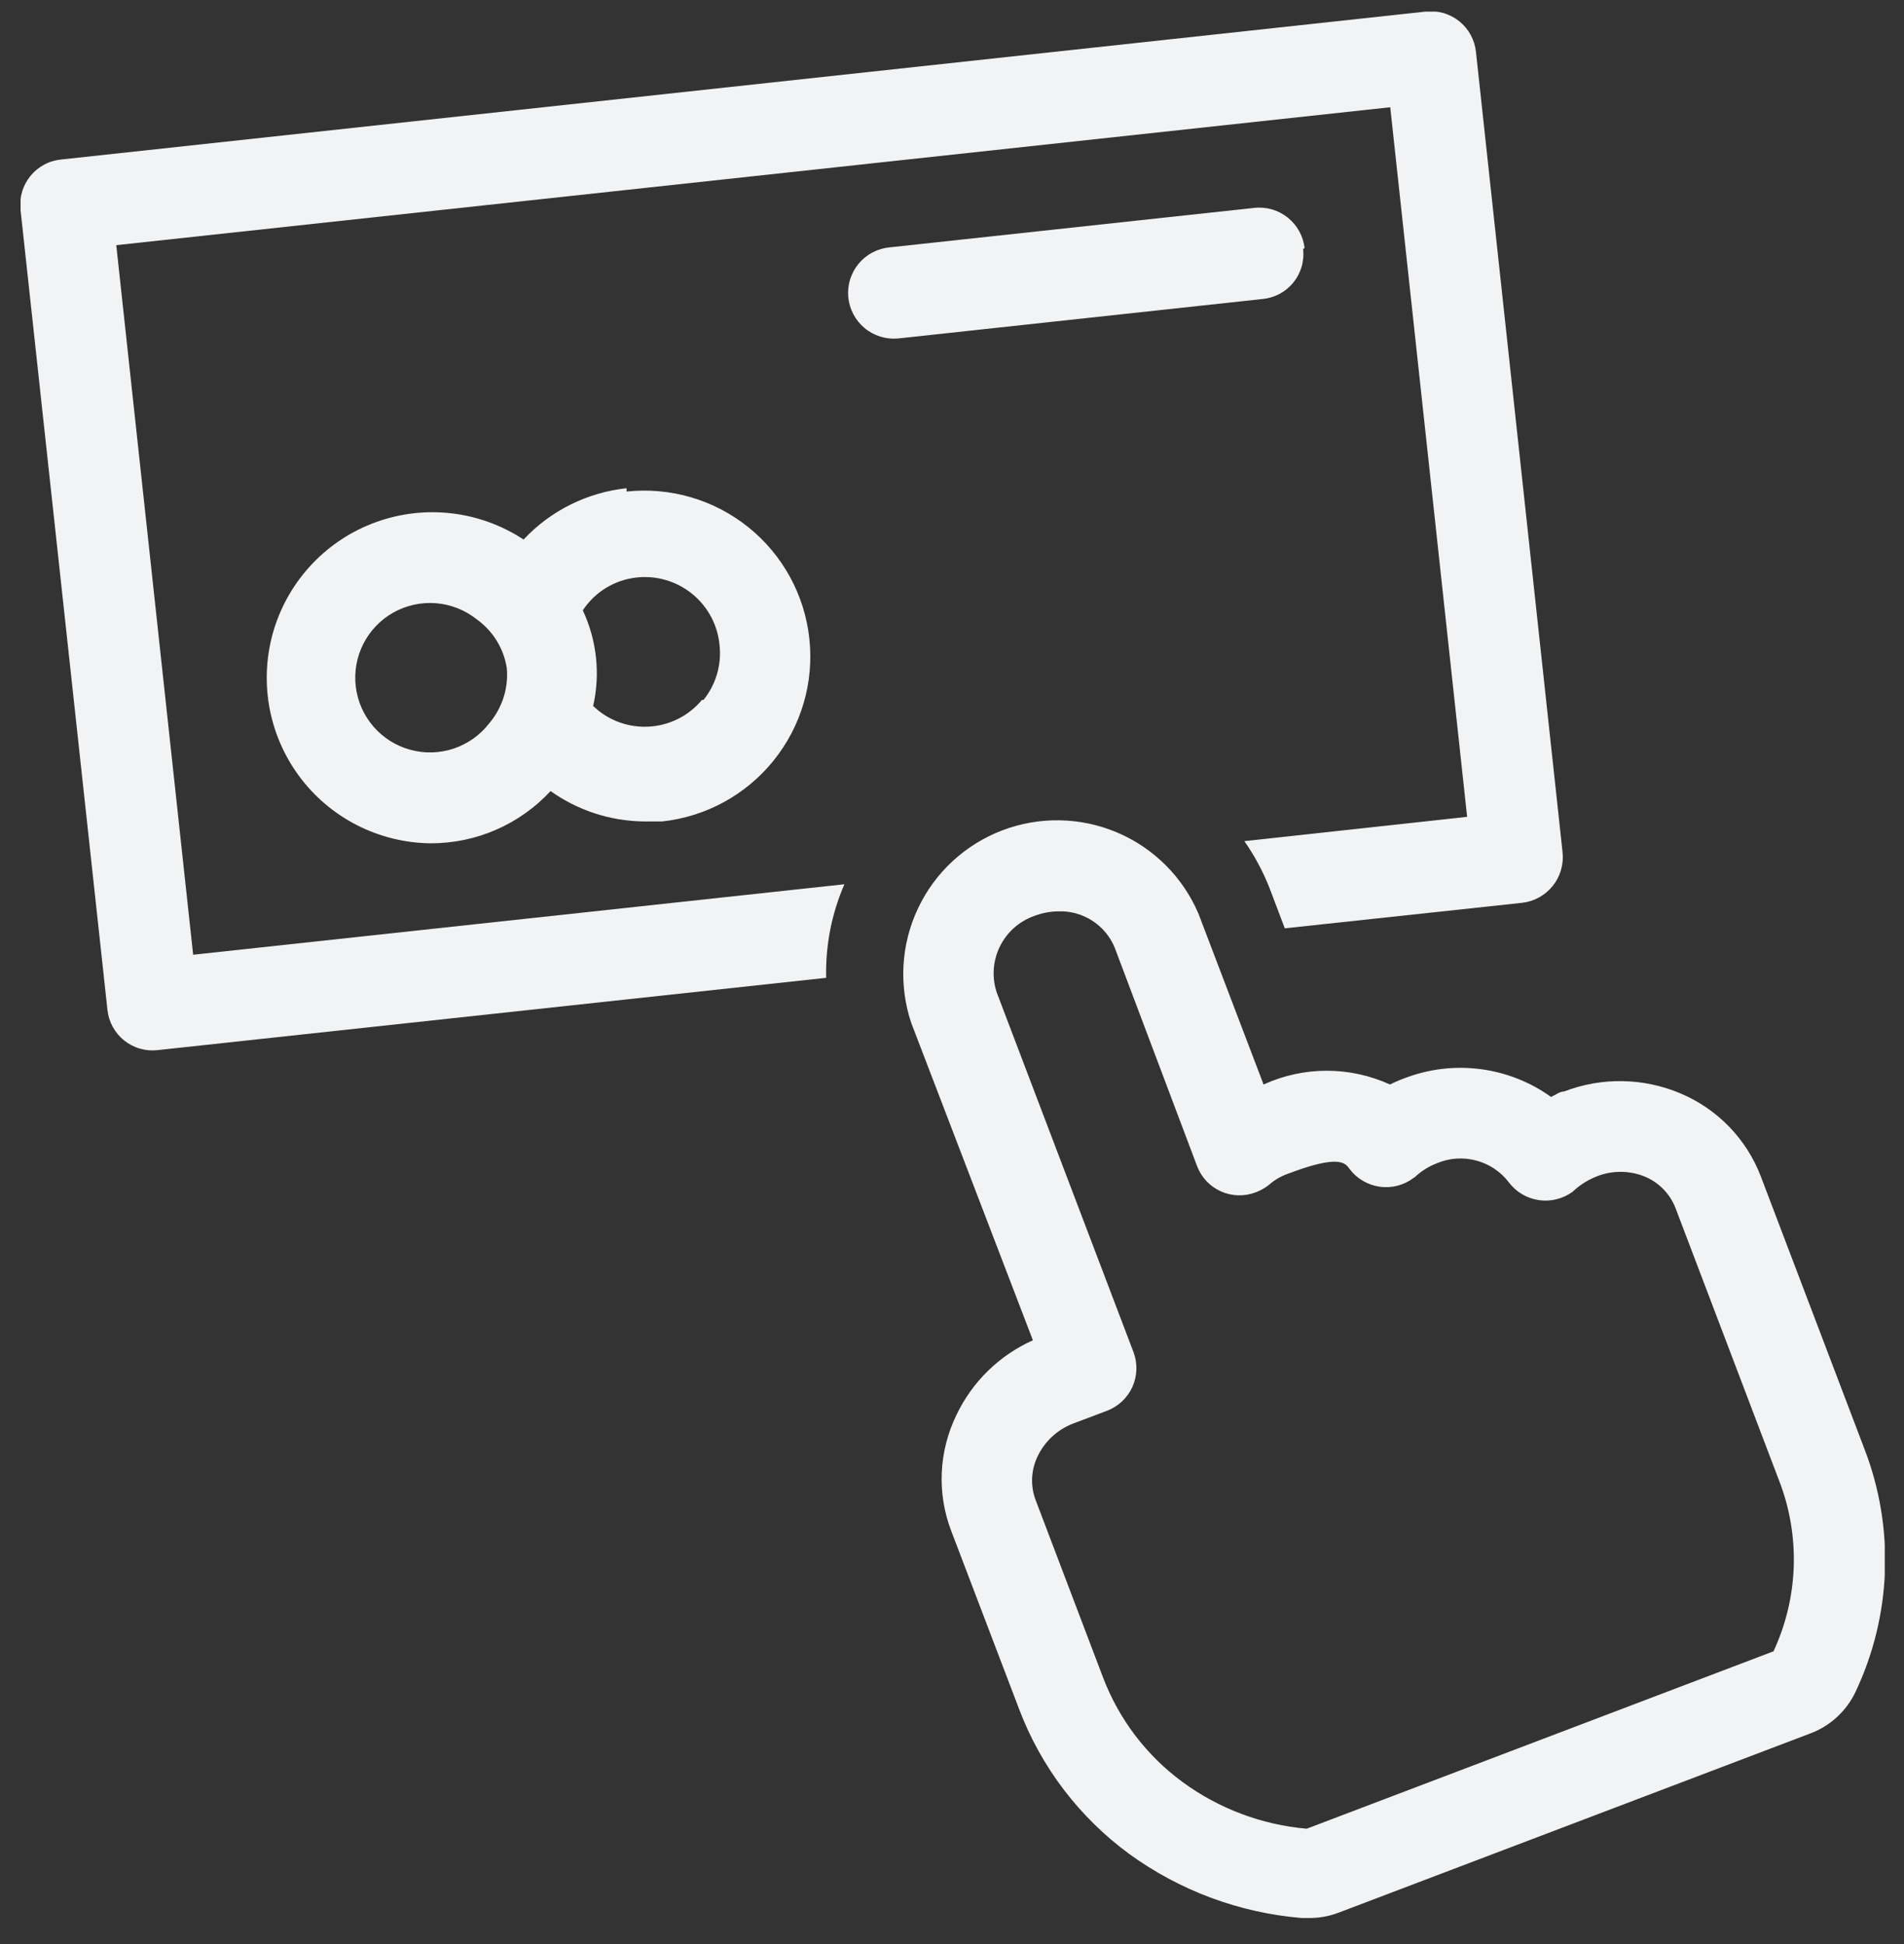
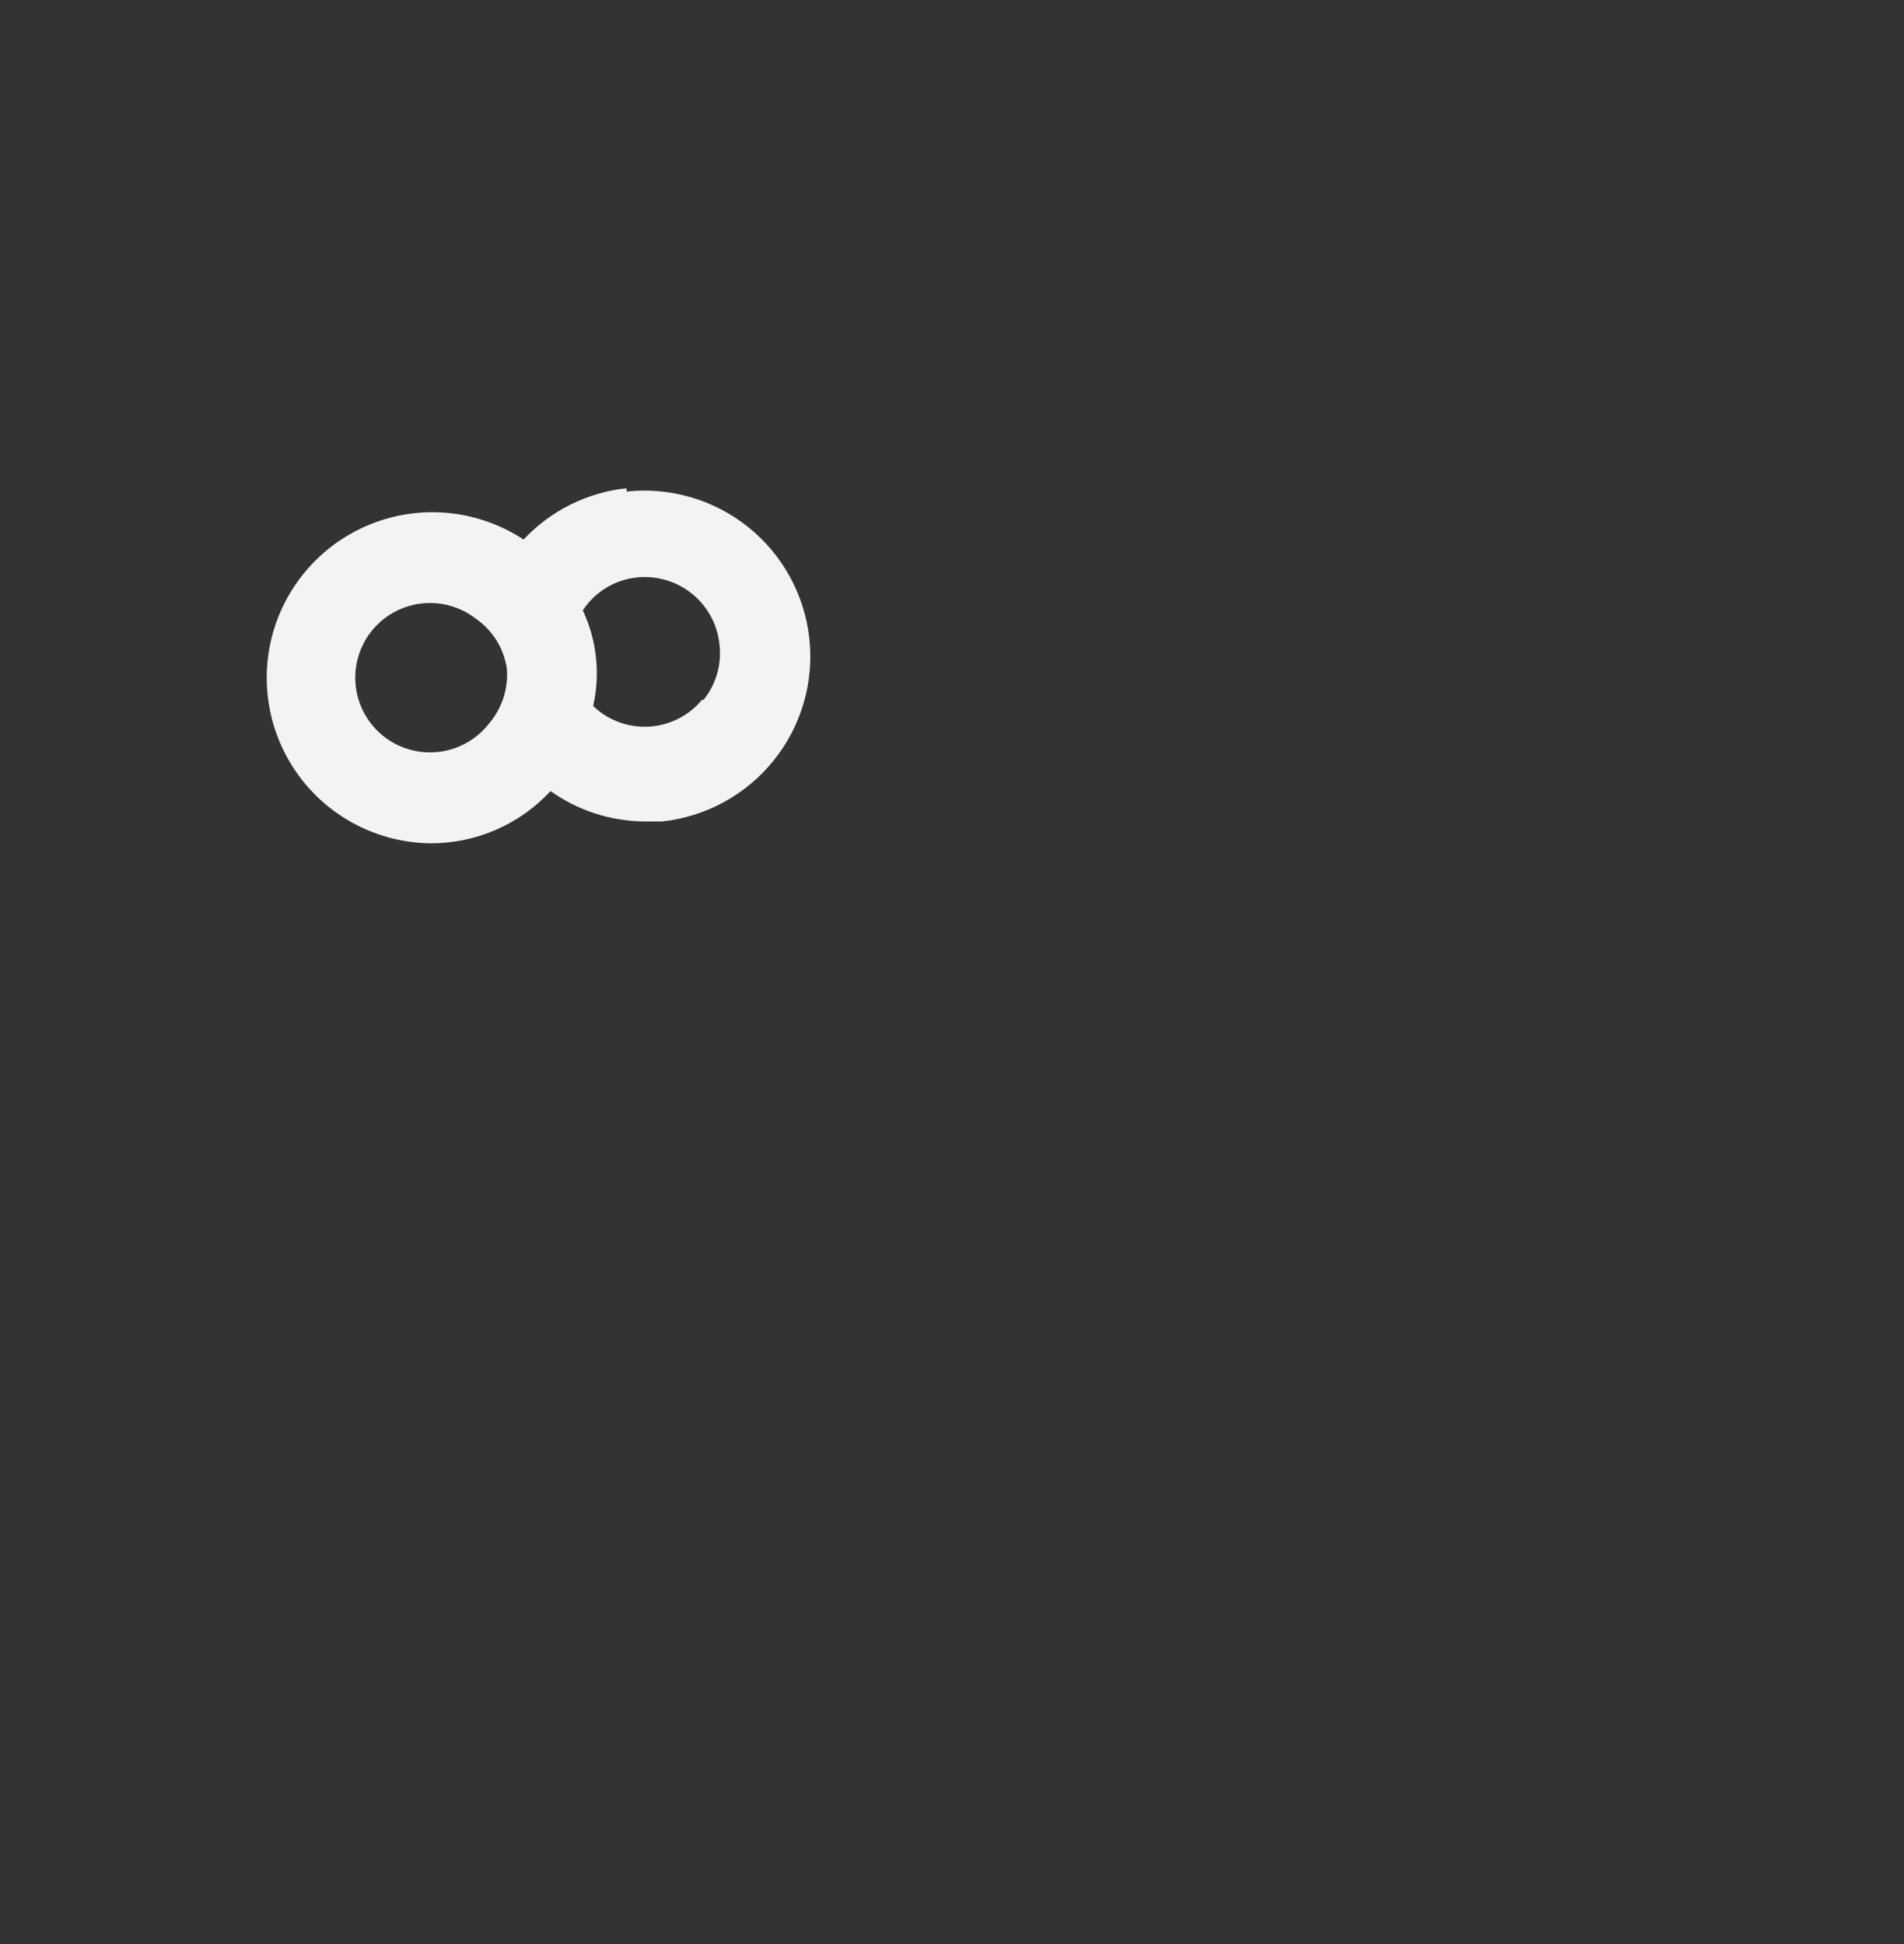
<svg xmlns="http://www.w3.org/2000/svg" width="47" height="48" viewBox="0 0 47 48" fill="none">
  <rect x="0" y="0" width="47" height="48" fill="#333333" stroke="none" />
  <g clip-path="url(#clip0_542_1216)">
-     <path d="M46.03 35.791L43.464 29.041C43.288 28.583 43.022 28.166 42.68 27.814C42.338 27.462 41.929 27.183 41.476 26.993C40.563 26.608 39.535 26.592 38.61 26.948C38.498 26.948 38.393 27.038 38.288 27.083C37.772 26.713 37.172 26.477 36.542 26.396C35.913 26.314 35.272 26.391 34.679 26.618C34.554 26.663 34.431 26.716 34.312 26.776C33.822 26.552 33.29 26.436 32.751 26.436C32.213 26.436 31.681 26.552 31.191 26.776L29.585 22.561C29.201 21.658 28.482 20.939 27.579 20.555C26.675 20.171 25.659 20.152 24.741 20.501C23.824 20.851 23.078 21.541 22.66 22.429C22.241 23.316 22.182 24.331 22.496 25.261L25.497 33.091C24.666 33.463 23.995 34.12 23.606 34.943C23.392 35.384 23.27 35.865 23.247 36.355C23.226 36.845 23.304 37.334 23.479 37.793L25.159 42.203C25.7 43.63 26.644 44.87 27.875 45.773C29.124 46.68 30.598 47.228 32.136 47.355H32.301C32.558 47.358 32.812 47.312 33.051 47.22L44.695 42.795C45.184 42.61 45.582 42.241 45.805 41.768C46.244 40.838 46.491 39.829 46.529 38.802C46.568 37.775 46.398 36.75 46.03 35.791ZM43.779 40.77L32.256 45.15C31.147 45.053 30.085 44.654 29.188 43.995C28.307 43.347 27.63 42.459 27.237 41.438L25.564 37.035C25.498 36.86 25.469 36.673 25.478 36.486C25.487 36.299 25.535 36.116 25.617 35.948C25.797 35.578 26.11 35.291 26.495 35.145L27.327 34.831C27.606 34.725 27.83 34.513 27.953 34.242C28.075 33.97 28.085 33.662 27.98 33.383L24.604 24.503C24.48 24.129 24.508 23.721 24.682 23.368C24.856 23.014 25.162 22.743 25.534 22.613C25.721 22.542 25.919 22.504 26.12 22.501C26.416 22.489 26.708 22.569 26.957 22.728C27.207 22.888 27.402 23.12 27.515 23.393L29.548 28.786C29.6 28.924 29.678 29.051 29.779 29.159C29.88 29.266 30.001 29.353 30.136 29.414C30.27 29.474 30.416 29.508 30.563 29.512C30.711 29.516 30.858 29.491 30.996 29.438C31.112 29.395 31.221 29.334 31.319 29.258C31.45 29.14 31.603 29.049 31.769 28.988C33.044 28.501 33.202 28.703 33.314 28.861C33.493 29.099 33.76 29.257 34.055 29.299C34.351 29.342 34.651 29.265 34.889 29.086C34.918 29.07 34.943 29.05 34.965 29.026C35.115 28.894 35.288 28.79 35.475 28.718C35.781 28.59 36.12 28.567 36.44 28.653C36.761 28.738 37.044 28.927 37.245 29.191C37.424 29.429 37.69 29.587 37.985 29.63C38.28 29.674 38.58 29.599 38.821 29.423L38.895 29.356C39.048 29.226 39.22 29.123 39.406 29.048C39.788 28.894 40.216 28.894 40.599 29.048C40.767 29.118 40.92 29.22 41.048 29.348C41.177 29.477 41.279 29.63 41.349 29.798L43.914 36.548C44.179 37.227 44.302 37.953 44.278 38.681C44.253 39.41 44.081 40.125 43.772 40.785L43.779 40.77Z" fill="#F2F3F4" />
    <path d="M15.467 12.054C14.495 12.158 13.592 12.608 12.924 13.321C12.393 12.972 11.788 12.75 11.156 12.675C10.525 12.6 9.885 12.673 9.287 12.889C8.689 13.104 8.149 13.456 7.711 13.917C7.273 14.377 6.948 14.934 6.762 15.541C6.577 16.149 6.536 16.792 6.642 17.419C6.749 18.045 7 18.639 7.376 19.151C7.752 19.664 8.242 20.081 8.808 20.371C9.374 20.661 10 20.815 10.635 20.821C11.19 20.821 11.739 20.707 12.248 20.485C12.757 20.263 13.214 19.938 13.591 19.531C14.264 20.011 15.068 20.272 15.894 20.281C16.044 20.281 16.194 20.281 16.345 20.281C17.425 20.165 18.415 19.624 19.096 18.778C19.778 17.932 20.096 16.85 19.979 15.77C19.863 14.69 19.322 13.7 18.476 13.019C17.63 12.338 16.547 12.02 15.467 12.136V12.054ZM12.076 17.859C11.852 18.148 11.548 18.365 11.2 18.482C10.853 18.598 10.479 18.608 10.127 18.511C9.773 18.415 9.457 18.215 9.218 17.938C8.979 17.661 8.827 17.32 8.783 16.956C8.738 16.593 8.803 16.225 8.968 15.898C9.133 15.572 9.392 15.302 9.711 15.123C10.031 14.944 10.396 14.864 10.761 14.893C11.126 14.922 11.474 15.059 11.761 15.286C11.961 15.428 12.131 15.608 12.26 15.817C12.389 16.026 12.474 16.259 12.511 16.501C12.532 16.745 12.504 16.991 12.429 17.224C12.354 17.456 12.234 17.672 12.076 17.859ZM17.327 17.281C17.019 17.652 16.577 17.886 16.097 17.934C15.617 17.982 15.137 17.839 14.761 17.536L14.642 17.431C14.822 16.637 14.732 15.806 14.386 15.069C14.534 14.845 14.728 14.657 14.956 14.517C15.184 14.377 15.441 14.289 15.707 14.259C15.952 14.231 16.201 14.252 16.438 14.322C16.674 14.391 16.895 14.507 17.087 14.663C17.278 14.818 17.437 15.011 17.553 15.229C17.669 15.447 17.74 15.685 17.762 15.931C17.788 16.171 17.767 16.414 17.698 16.646C17.63 16.878 17.517 17.094 17.365 17.281H17.327Z" fill="#F2F3F4" />
-     <path d="M32.204 6.129C32.172 5.833 32.023 5.562 31.791 5.375C31.559 5.188 31.262 5.1 30.966 5.132L21.963 6.107C21.816 6.12 21.672 6.162 21.541 6.231C21.409 6.3 21.293 6.394 21.197 6.508C21.102 6.622 21.031 6.753 20.986 6.895C20.942 7.036 20.926 7.185 20.939 7.333C20.953 7.481 20.995 7.624 21.064 7.756C21.133 7.887 21.227 8.004 21.341 8.099C21.454 8.194 21.586 8.265 21.728 8.31C21.869 8.354 22.018 8.37 22.166 8.357L31.168 7.382C31.316 7.368 31.459 7.324 31.59 7.254C31.72 7.184 31.835 7.089 31.928 6.973C32.021 6.858 32.09 6.725 32.131 6.583C32.172 6.44 32.184 6.291 32.166 6.144L32.204 6.129Z" fill="#F2F3F4" />
-     <path d="M2.87 6.053L34.318 2.648L36.216 20.167L30.717 20.767C30.97 21.129 31.179 21.519 31.34 21.93L31.715 22.92L37.574 22.29C37.871 22.256 38.142 22.106 38.329 21.873C38.516 21.64 38.603 21.342 38.572 21.045L36.434 1.283C36.419 1.136 36.375 0.993 36.304 0.863C36.234 0.733 36.138 0.619 36.023 0.526C35.908 0.433 35.776 0.364 35.633 0.323C35.492 0.282 35.343 0.269 35.196 0.286L1.512 3.938C1.364 3.952 1.22 3.995 1.09 4.065C0.959 4.135 0.843 4.231 0.75 4.346C0.656 4.461 0.586 4.594 0.545 4.736C0.503 4.879 0.49 5.028 0.506 5.175L2.652 24.93C2.667 25.077 2.711 25.219 2.781 25.349C2.852 25.479 2.947 25.594 3.063 25.687C3.178 25.779 3.31 25.849 3.452 25.89C3.594 25.931 3.743 25.944 3.89 25.927L20.394 24.142C20.374 23.349 20.528 22.56 20.844 21.832L4.768 23.572L2.87 6.053Z" fill="#F2F3F4" />
  </g>
  <defs>
    <clipPath id="clip0_542_1216">
      <rect width="46.017" height="47.113" fill="white" transform="translate(0.508 0.287)" />
    </clipPath>
  </defs>
</svg>